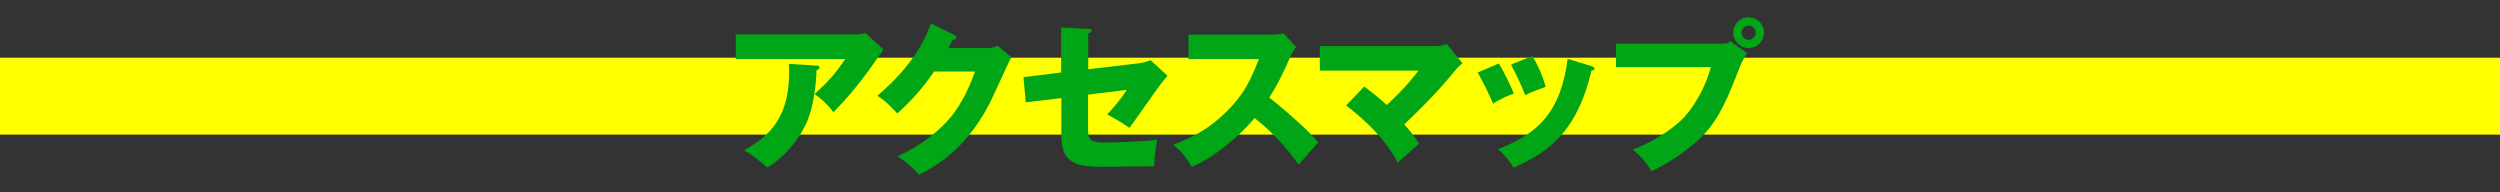
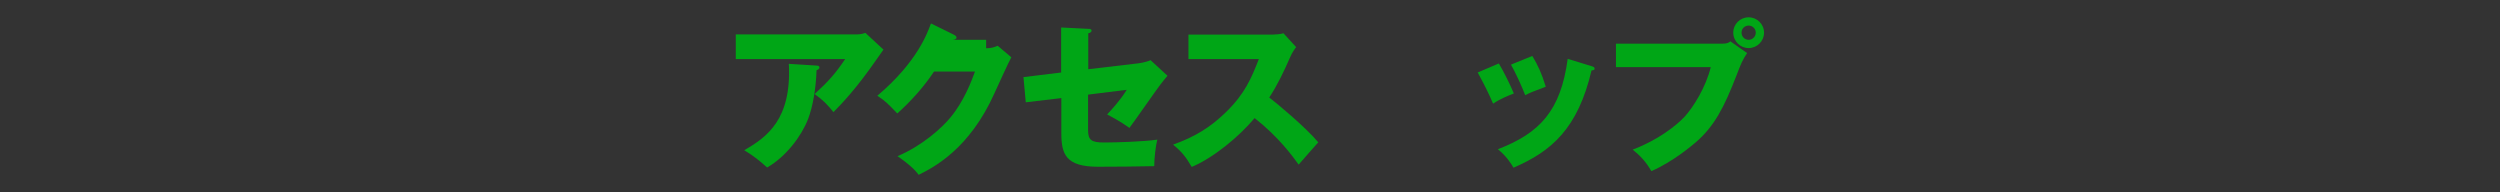
<svg xmlns="http://www.w3.org/2000/svg" version="1.1" id="レイヤー_1" x="0px" y="0px" viewBox="0 0 1300 100" style="enable-background:new 0 0 1300 100;" xml:space="preserve">
  <rect x="0" y="0" width="1300" height="100" fill="#333333" stroke="none" />
  <style type="text/css">
	.st0{fill:#FFFF00;}
	.st1{fill:#00A616;}
</style>
-   <rect y="30" class="st0" width="1300" height="40" />
  <g>
    <g>
      <path class="st1" d="M445.2,17.9c0.6,0,2.7,0,4.8-0.8l9.4,8.7c-0.9,1.2-1.1,1.6-3.1,4.4c-11.2,16.2-18.5,23.6-22.9,28.1    c-3.1-3.9-5.6-6.4-9.8-9.4c7.1-6.5,10.8-10.6,15.9-18.2h-56.9V17.9H445.2z M424.6,34.1c0.6,0,1.5,0.1,1.5,1c0,0.9-1.1,1.3-1.5,1.4    c-0.3,9.4-1.9,18.9-4.4,25.4c-3.4,8.8-11.4,19.5-21.3,25.2c-4.2-3.8-6.9-5.9-11.9-9c11.9-6.8,24.7-16.1,23.2-44.9L424.6,34.1z" />
-       <path class="st1" d="M512.8,25.1c2.8,0,4.3-0.6,6-1.3l7.1,6c-1.5,2.6-6.7,14.2-8.7,18.5c-13.1,29.4-32,38.9-39.5,42.6    c-1.4-1.9-3.8-4.7-11-9.7c12.9-5.4,23.2-14.8,27.6-20.2c6.9-8.3,10.8-18.6,12.7-23.8h-21.3c-5.4,8.1-11.9,15.3-19.1,21.8    c-4.6-4.8-6.3-6.6-10.4-9.2c20.7-17.5,26-32.5,27.9-37.6l12.2,6c0.3,0.2,1.1,0.6,1.1,1.3c0,0.9-1.2,1.1-2,1.2    c-1.4,2.6-1.6,3.3-2.2,4.3H512.8z" />
+       <path class="st1" d="M512.8,25.1c2.8,0,4.3-0.6,6-1.3l7.1,6c-1.5,2.6-6.7,14.2-8.7,18.5c-13.1,29.4-32,38.9-39.5,42.6    c-1.4-1.9-3.8-4.7-11-9.7c12.9-5.4,23.2-14.8,27.6-20.2c6.9-8.3,10.8-18.6,12.7-23.8h-21.3c-5.4,8.1-11.9,15.3-19.1,21.8    c-4.6-4.8-6.3-6.6-10.4-9.2c20.7-17.5,26-32.5,27.9-37.6l12.2,6c0.3,0.2,1.1,0.6,1.1,1.3c0,0.9-1.2,1.1-2,1.2    H512.8z" />
      <path class="st1" d="M552,14.3l13.9,0.7c0.9,0,1.7,0.1,1.7,0.9c0,0.9-1,1.3-1.7,1.4v18.7l26.3-3.1c2-0.3,4.2-0.8,6.1-1.6l8.8,8.1    c-1.1,1.3-3.1,3.7-3.8,4.7c-2.6,3.4-13.6,19.3-16,22.4c-4.4-3.2-9.9-6.1-11.6-7c2-2.1,6.7-7.1,10.2-12.8l-20.1,2.5v18.4    c0,5.2,1.6,6.5,8.4,6.5c6.5,0,21.3-0.5,27.6-1.5c-0.8,3-1.6,9.5-1.6,13.8c-6.5,0.2-23.3,0.3-29.3,0.3c-16.6,0-19-6.5-19-17.3V51    l-18.5,2.2l-1.2-13.1l19.6-2.4V14.3z" />
      <path class="st1" d="M618,30.7V18h43.5c1.4,0,4.4-0.2,5.9-0.7l6.6,7.2c-0.7,0.9-2,2.6-3.2,5.4c-3.1,7.1-6.5,14.3-10.8,20.8    c3.6,2.7,19.1,15.6,25.5,23.3c-2.8,3.2-7.4,8.3-10.2,11.6c-3.1-4.3-10.3-14.3-22.9-24.2c-8.2,9.8-21.5,20.7-32.7,25.4    c-3.2-5.4-5-7.7-9.7-11.6c11-3.9,19.4-8.9,27.6-17c9.7-9.4,13.2-17.7,17-27.5H618z" />
-       <path class="st1" d="M709.4,45c5,3.7,7.9,6.2,11.7,9.6c9.9-9.1,14.7-15.5,16.5-17.9h-51.3V24h60c1.9,0,4.2-0.5,6-1.1l8.2,10    c-2.5,2-3.3,3.1-4.2,4.2c-8.8,10.7-15.7,17.6-26.1,27.6c1.9,2,5.2,5.9,7.7,10c-3.1,2.7-8,7.1-11.1,9.9    c-3.1-5.7-8.4-15.4-26.8-29.8L709.4,45z" />
      <path class="st1" d="M779.4,33c2.6,4.3,6.2,11.7,7.8,15.6c-2.1,0.8-7,2.7-10.8,5.3c-2.3-5.5-5.2-11.1-8-16.2L779.4,33z     M827.6,34.4c0.9,0.3,1.6,0.5,1.6,1.3c0,0.9-1.2,0.9-1.6,0.9c-7.1,30.2-20.8,42.1-40.6,50.6c-1-1.8-3.6-6-8.1-9.6    c21.8-8.4,32.7-20,36.3-47L827.6,34.4z M796.8,29.1c2.9,4.8,4.9,9.1,7,16c-6.2,2.3-8.2,3.1-10.7,4.4c-1.6-4.3-5.1-11.9-7.4-15.9    L796.8,29.1z" />
      <path class="st1" d="M895.7,22.7c2.6,0,3.2-0.5,4.1-1.2l8.7,6.1c-2.4,3.6-3.1,5.3-5.4,11.3c-6.6,17.1-11.7,26.8-21.3,35.1    c-1.9,1.6-11.7,10-23.1,15c-2.8-5-6-8.2-9.7-11.2c12.9-4.8,22.7-12.5,26.9-17c4.7-5.1,11.2-15.6,13.7-25.9h-49.3V22.7H895.7z     M917.3,17c0,4.4-3.6,8-8,8s-8-3.6-8-8c0-4.5,3.6-8,8-8C913.6,9,917.3,12.5,917.3,17z M905.6,17c0,2,1.6,3.7,3.7,3.7    c2,0,3.7-1.7,3.7-3.7c0-2.1-1.7-3.7-3.7-3.7S905.6,14.8,905.6,17z" />
    </g>
  </g>
</svg>